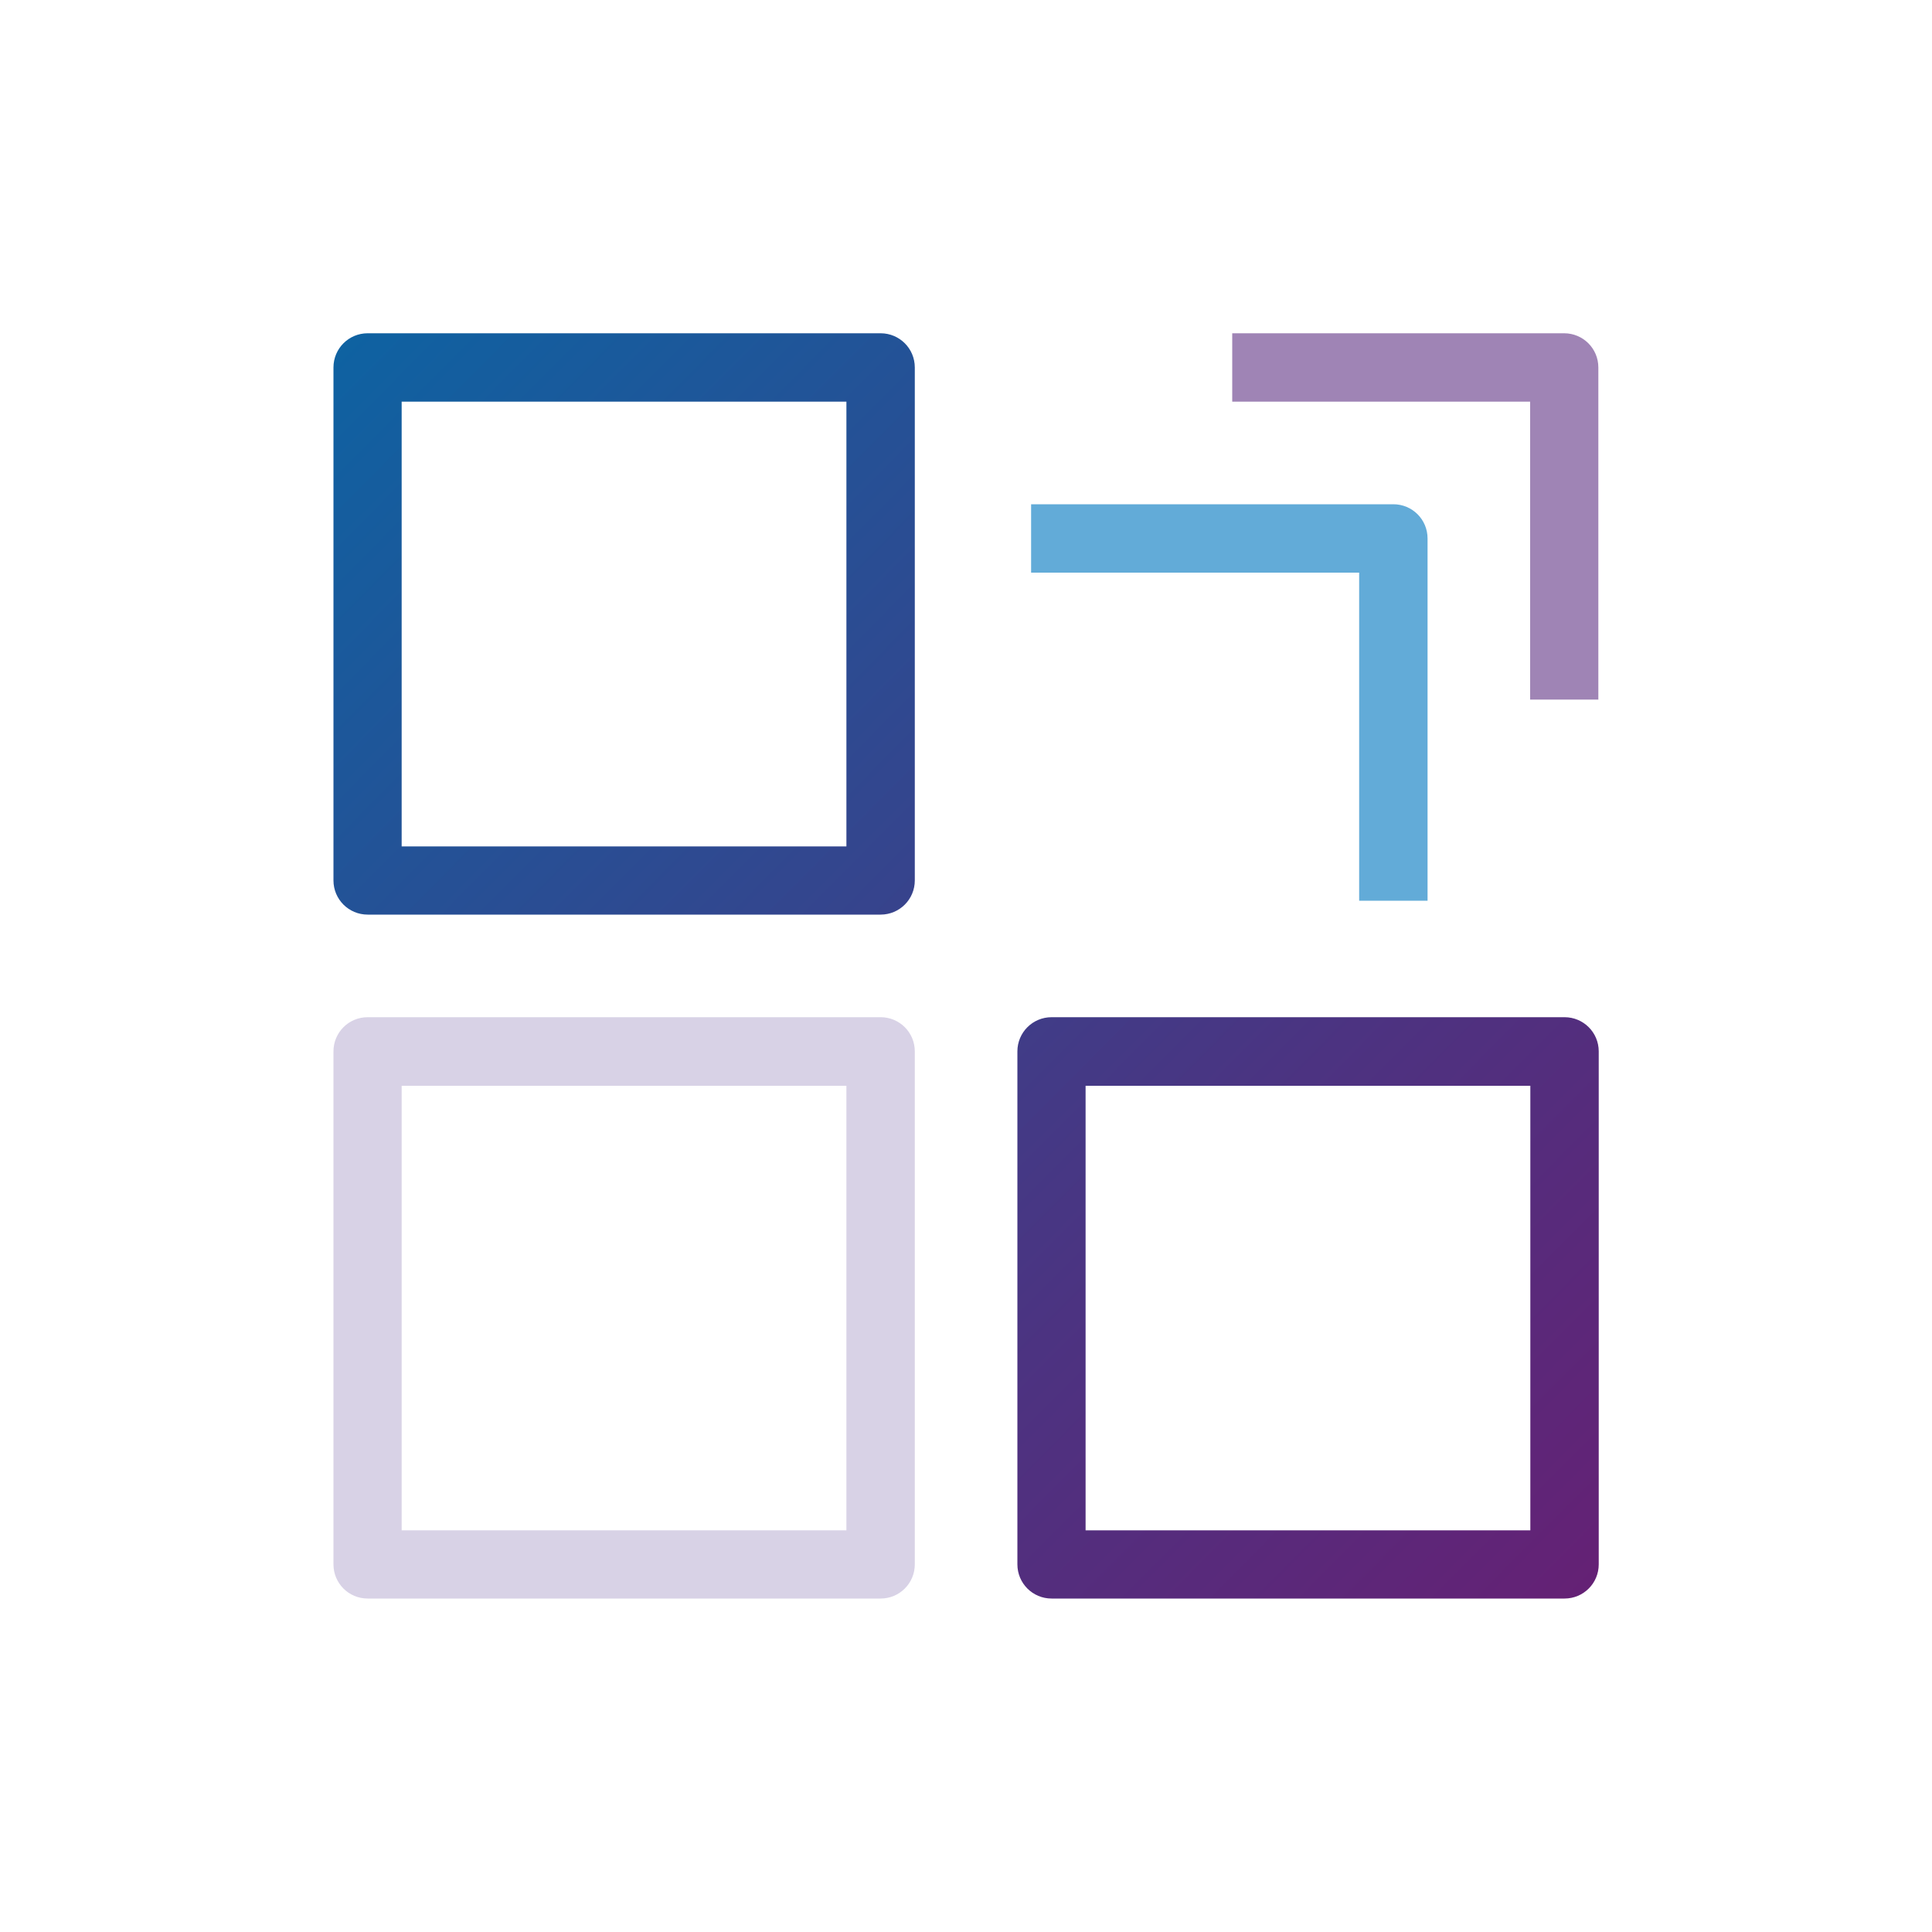
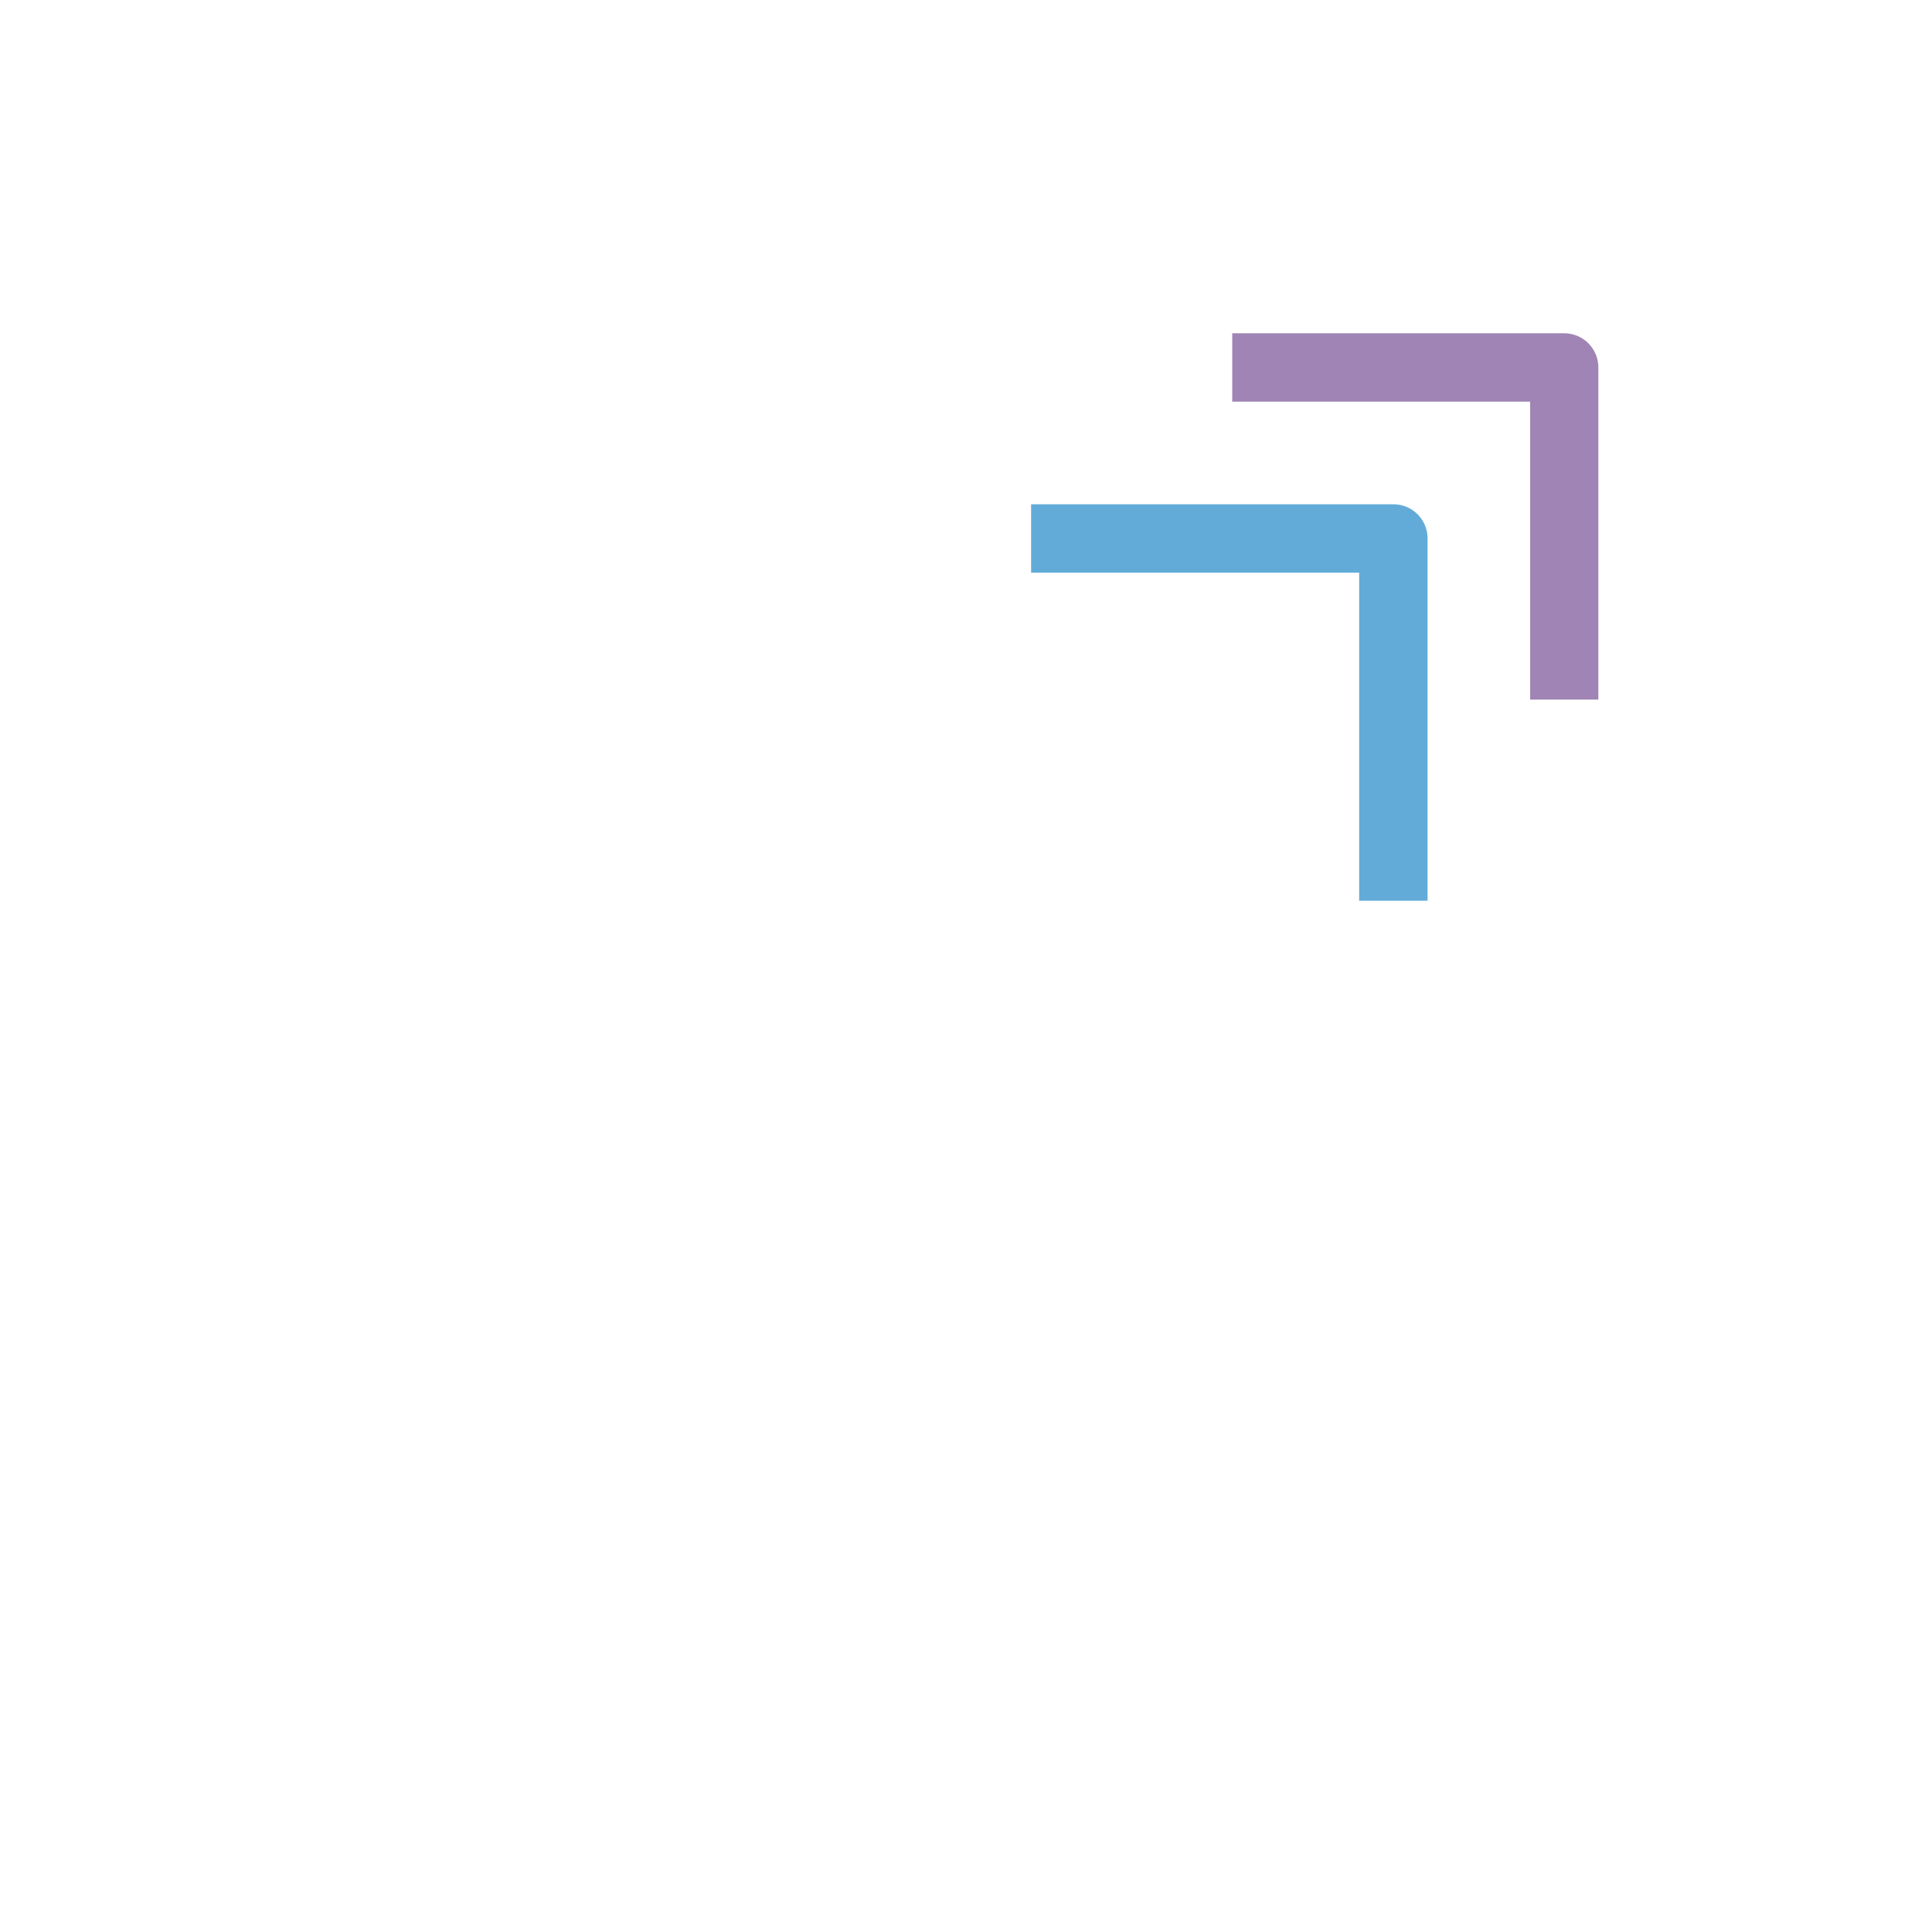
<svg xmlns="http://www.w3.org/2000/svg" xmlns:xlink="http://www.w3.org/1999/xlink" id="_レイヤー_2" viewBox="0 0 100 100">
  <defs>
    <style>.cls-1{fill:none;}.cls-2{fill:url(#linear-gradient-2);}.cls-3{fill:#62abd8;}.cls-4{fill:url(#linear-gradient);}.cls-5{fill:#9f84b5;}.cls-6{fill:#d8d2e6;}</style>
    <linearGradient id="linear-gradient" x1="12.14" y1="12.28" x2="85.19" y2="84.83" gradientUnits="userSpaceOnUse">
      <stop offset="0" stop-color="#0968a6" />
      <stop offset=".05" stop-color="#0c64a3" />
      <stop offset=".68" stop-color="#4c3381" />
      <stop offset=".98" stop-color="#662074" />
    </linearGradient>
    <linearGradient id="linear-gradient-2" x1="12.02" y1="12.4" x2="85.07" y2="84.95" xlink:href="#linear-gradient" />
  </defs>
  <g id="_レイヤー_1-2">
-     <rect class="cls-1" width="100" height="100" />
-     <path class="cls-4" d="M45.58,47.34h-26.55c-.98,0-1.77-.79-1.77-1.77v-26.55c0-.98.79-1.77,1.77-1.77h26.55c.98,0,1.77.79,1.77,1.77v26.55c0,.98-.79,1.77-1.77,1.77ZM20.79,43.81h23.02v-23.02h-23.02v23.02Z" />
-     <path class="cls-2" d="M80.98,82.74h-26.55c-.98,0-1.77-.79-1.77-1.77v-26.55c0-.98.79-1.77,1.77-1.77h26.55c.98,0,1.77.79,1.77,1.77v26.55c0,.98-.79,1.77-1.77,1.77ZM56.19,79.21h23.02v-23.01h-23.02v23.01Z" />
    <path class="cls-3" d="M73.89,46.62h-3.54v-16.98h-16.98v-3.54h18.75c.98,0,1.77.79,1.77,1.77v18.75Z" />
    <path class="cls-5" d="M82.74,36.21h-3.54v-15.42h-15.42v-3.54h17.18c.98,0,1.77.79,1.77,1.77v17.18Z" />
-     <path class="cls-6" d="M45.58,82.74h-26.55c-.98,0-1.77-.79-1.77-1.77v-26.55c0-.98.79-1.77,1.77-1.77h26.55c.98,0,1.77.79,1.77,1.77v26.55c0,.98-.79,1.77-1.77,1.77ZM20.79,79.21h23.02v-23.01h-23.02v23.01Z" />
  </g>
</svg>